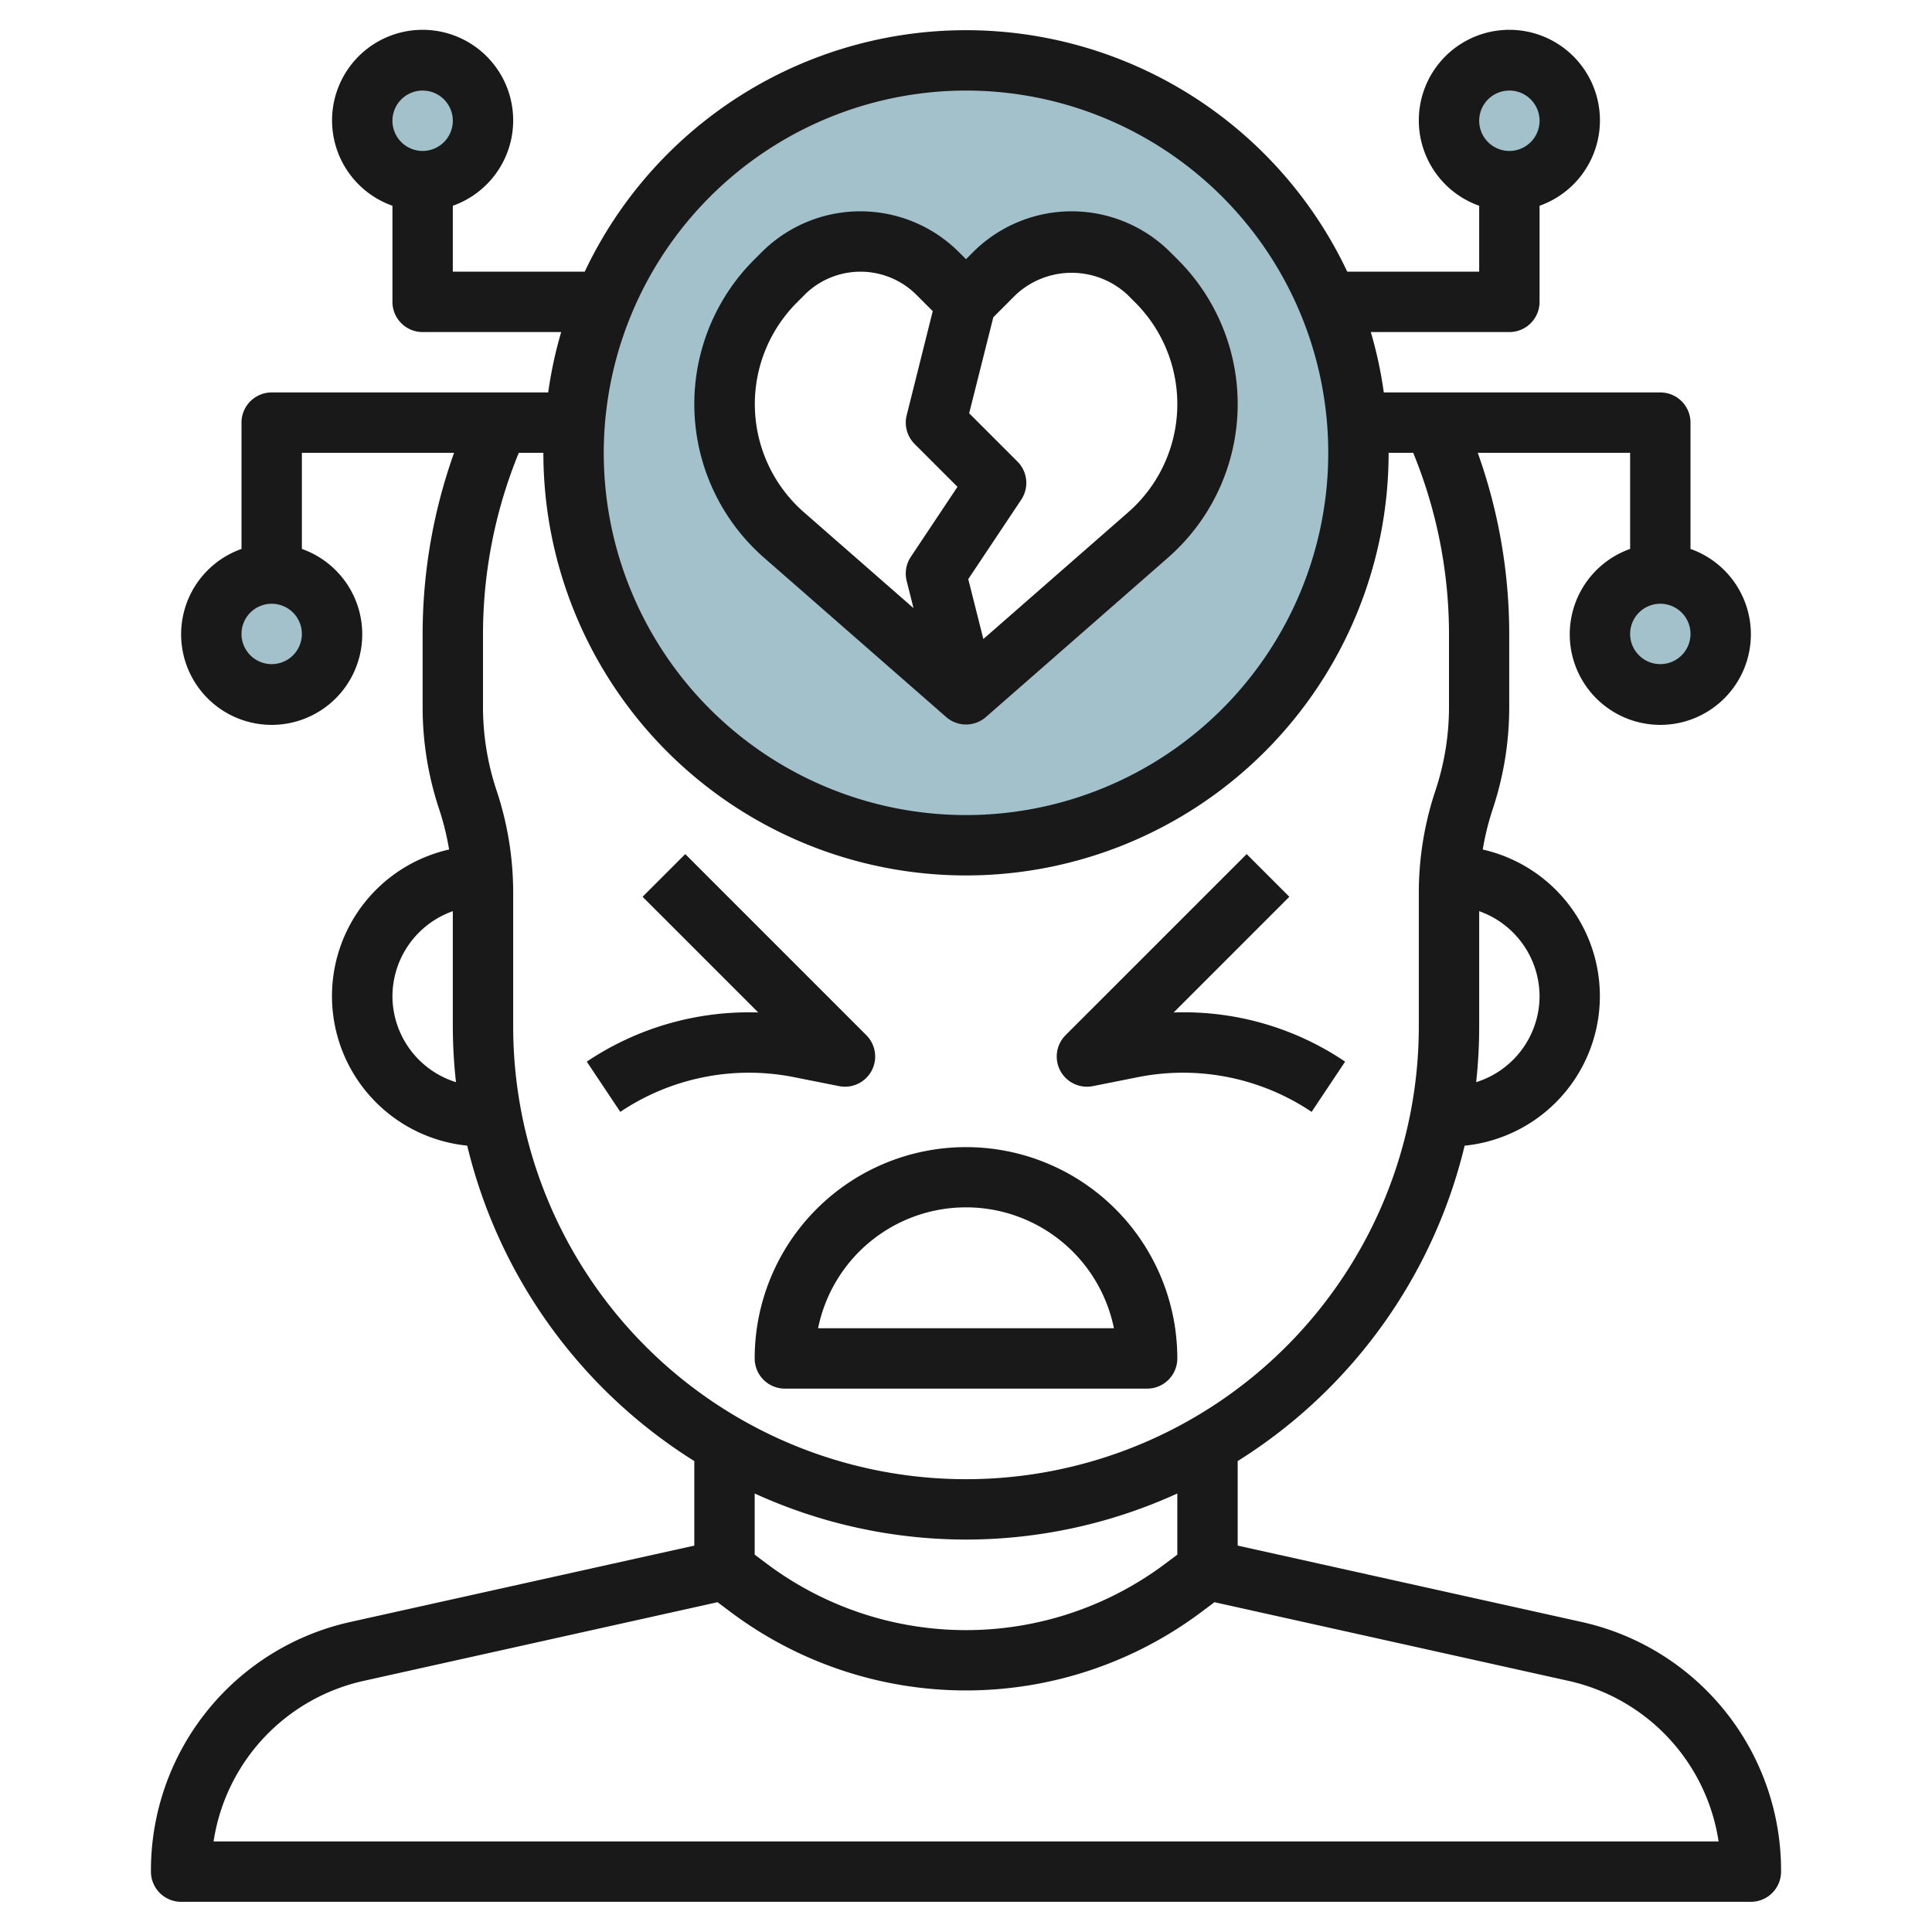
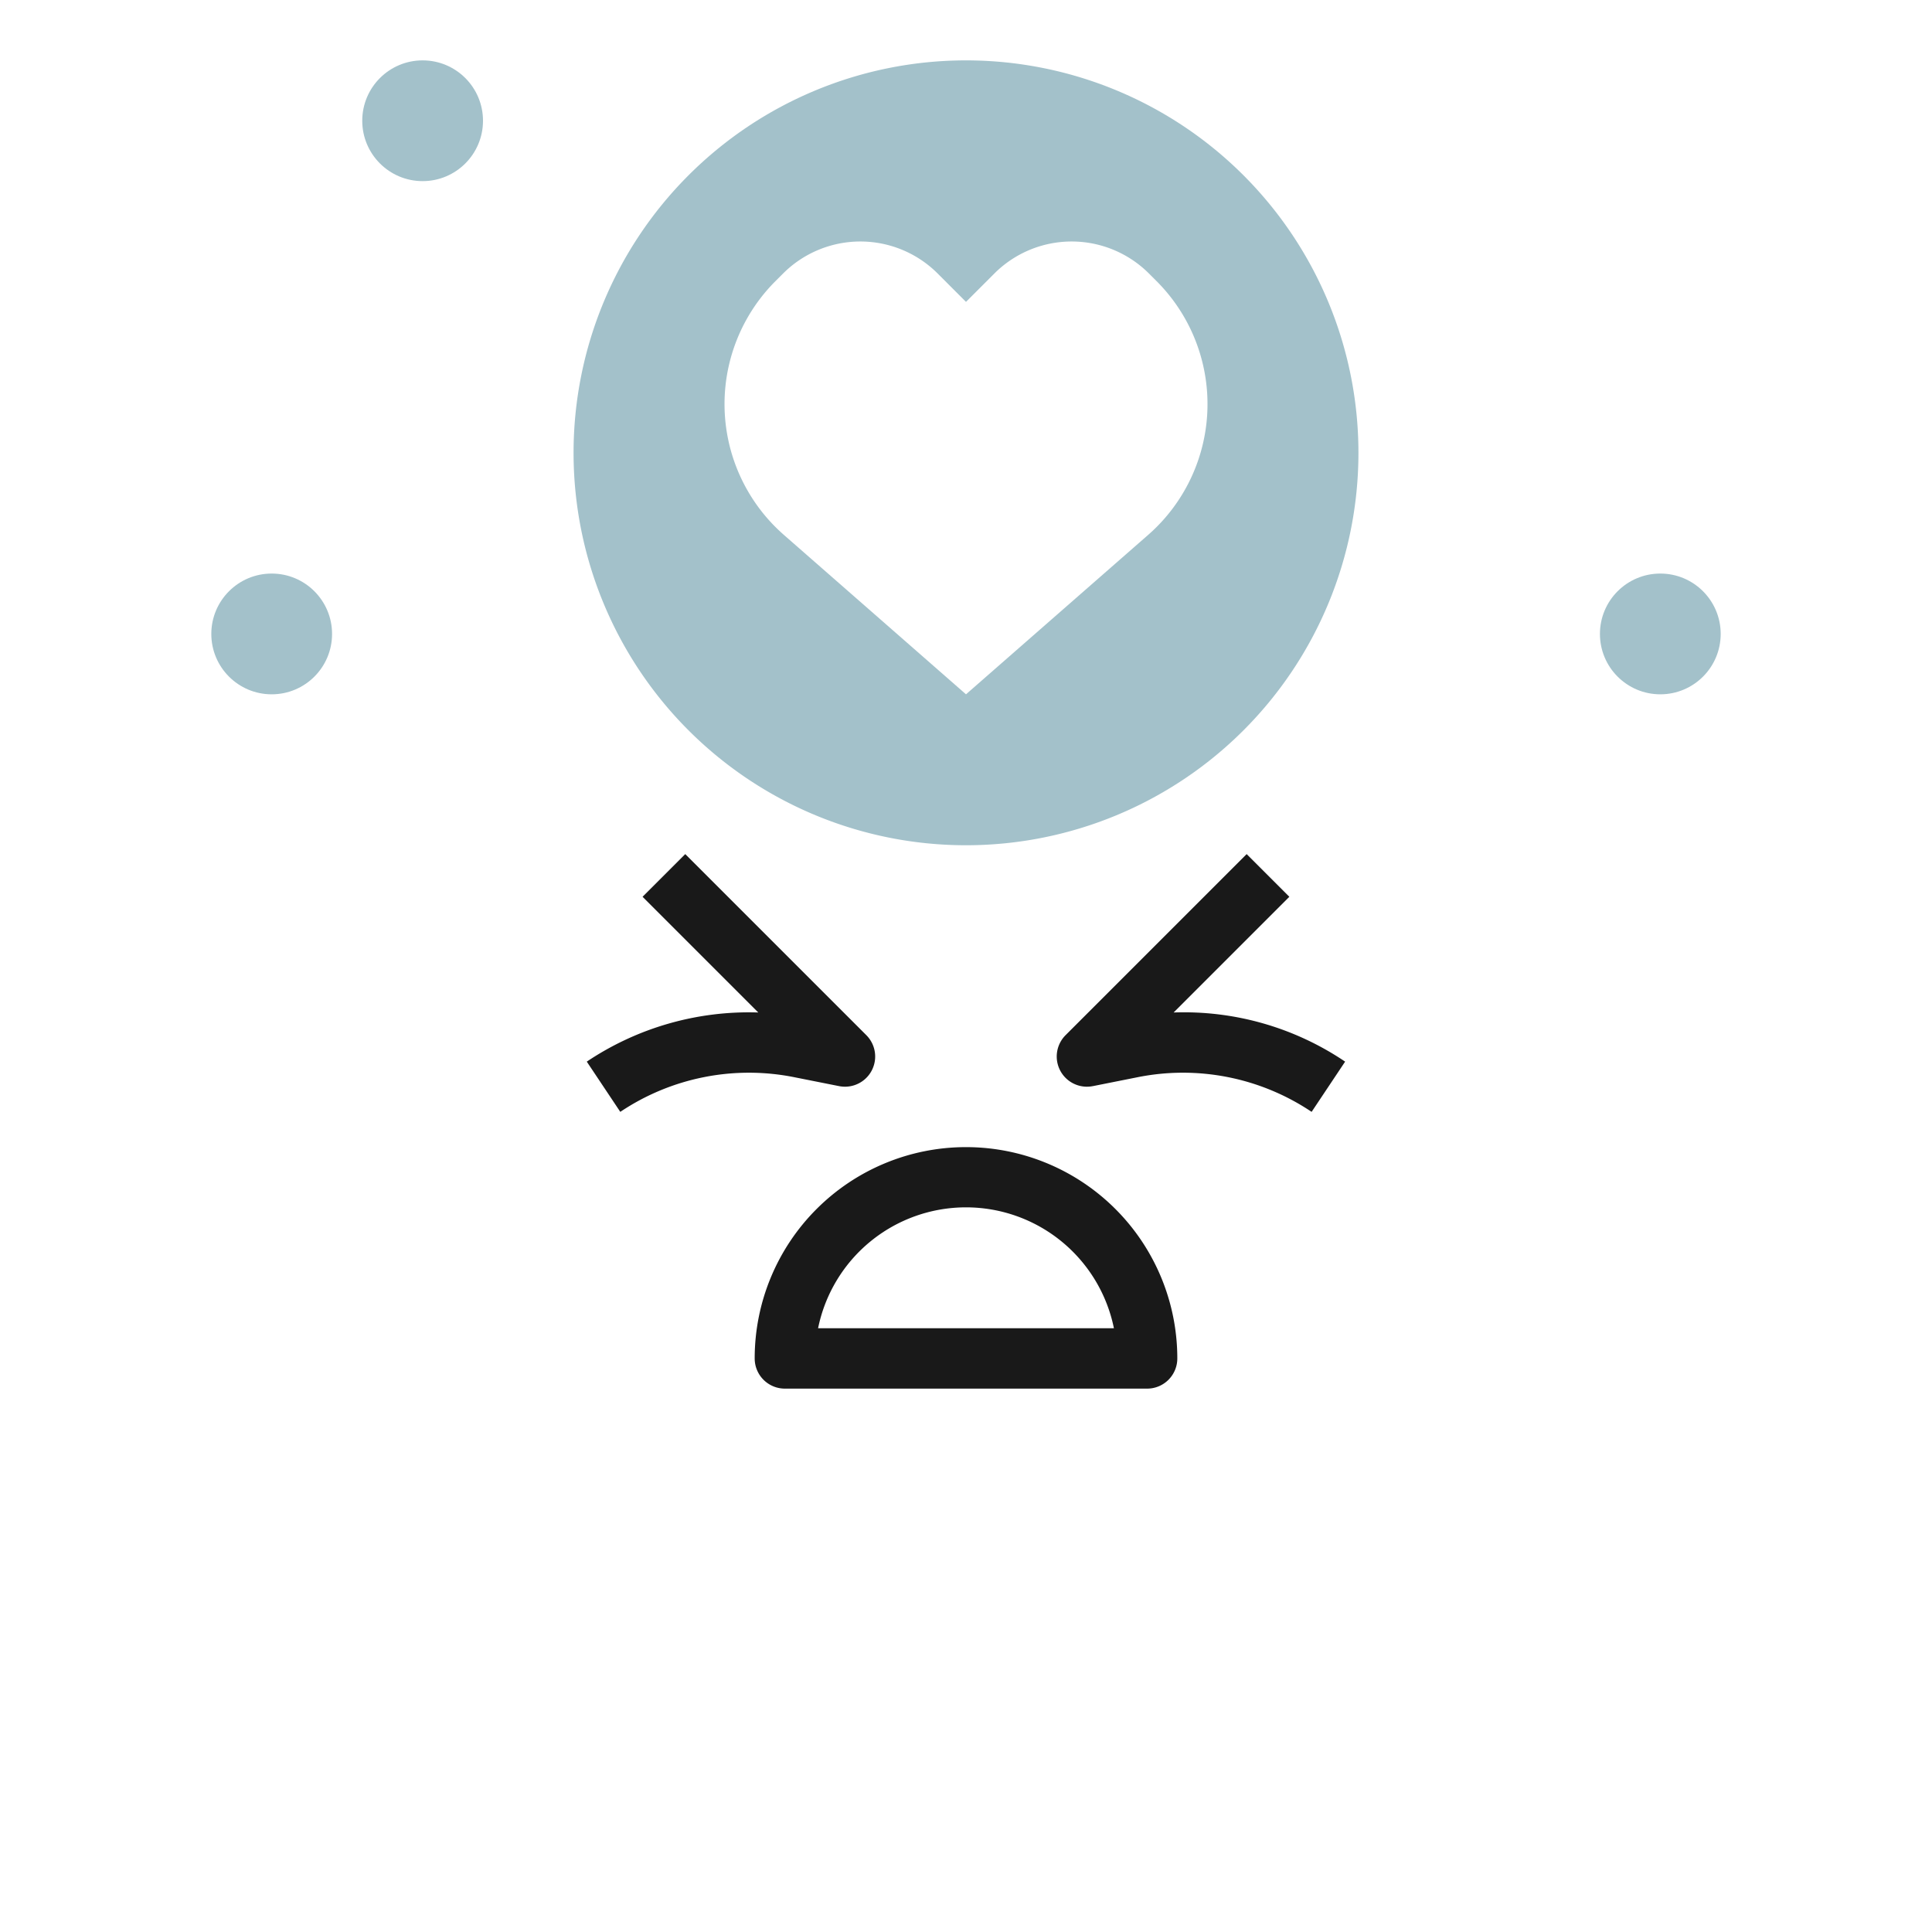
<svg xmlns="http://www.w3.org/2000/svg" id="Layer_3" height="512" viewBox="0 0 64 64" width="512" data-name="Layer 3">
  <g fill="#a3c1ca">
    <path d="m32 2a13 13 0 1 0 13 13 13 13 0 0 0 -13-13zm6.033 15.72-6.033 5.28-6.032-5.28a5.759 5.759 0 0 1 -.28-8.407l.252-.252a3.621 3.621 0 0 1 5.122 0l.938.939.939-.939a3.621 3.621 0 0 1 5.122 0l.252.252a5.759 5.759 0 0 1 -.28 8.407z" />
-     <circle cx="50" cy="4" r="2" />
    <circle cx="55" cy="21" r="2" />
    <circle cx="14" cy="4" r="2" />
    <circle cx="9" cy="21" r="2" />
  </g>
-   <path d="m52.359 53.722-11.359-2.522v-2.8a17.027 17.027 0 0 0 7.518-10.448 4.979 4.979 0 0 0 .6-9.81 8.8 8.8 0 0 1 .325-1.322 10.715 10.715 0 0 0 .552-3.4v-2.42a17.88 17.88 0 0 0 -1.042-6h5.047v3.184a3 3 0 1 0 2 0v-4.184a1 1 0 0 0 -1-1h-9.16a13.8 13.8 0 0 0 -.43-2h4.59a1 1 0 0 0 1-1v-3.184a3 3 0 1 0 -2 0v2.184h-4.37a13.97 13.97 0 0 0 -25.26 0h-4.37v-2.184a3 3 0 1 0 -2 0v3.184a1 1 0 0 0 1 1h4.59a13.8 13.8 0 0 0 -.43 2h-9.16a1 1 0 0 0 -1 1v4.184a3 3 0 1 0 2 0v-3.184h5.042a17.88 17.88 0 0 0 -1.042 6v2.419a10.715 10.715 0 0 0 .552 3.4 8.8 8.8 0 0 1 .325 1.322 4.979 4.979 0 0 0 .6 9.81 17.027 17.027 0 0 0 7.523 10.449v2.8l-11.359 2.522a8.429 8.429 0 0 0 -6.641 8.278 1 1 0 0 0 1 1h52a1 1 0 0 0 1-1 8.429 8.429 0 0 0 -6.641-8.278zm2.641-31.722a1 1 0 1 1 1-1 1 1 0 0 1 -1 1zm-5-19a1 1 0 1 1 -1 1 1 1 0 0 1 1-1zm-36 0a1 1 0 1 1 -1 1 1 1 0 0 1 1-1zm-5 19a1 1 0 1 1 1-1 1 1 0 0 1 -1 1zm42 11a2.993 2.993 0 0 1 -2.1 2.848 17.079 17.079 0 0 0 .1-1.848v-3.816a3 3 0 0 1 2 2.816zm-19-30a12 12 0 1 1 -12 12 12.013 12.013 0 0 1 12-12zm-19 30a3 3 0 0 1 2-2.816v3.816a17.079 17.079 0 0 0 .105 1.848 2.993 2.993 0 0 1 -2.105-2.848zm4 1v-4.419a10.715 10.715 0 0 0 -.552-3.4 8.749 8.749 0 0 1 -.448-2.762v-2.419a15.86 15.86 0 0 1 1.186-6h.814a14 14 0 0 0 28 0h.814a15.86 15.86 0 0 1 1.186 6v2.419a8.749 8.749 0 0 1 -.448 2.765 10.715 10.715 0 0 0 -.552 3.4v4.416a15 15 0 0 1 -30 0zm15 17a16.878 16.878 0 0 0 7-1.526v2.026l-.4.3a11 11 0 0 1 -13.2 0l-.4-.3v-2.026a16.878 16.878 0 0 0 7 1.526zm-24.925 10a6.436 6.436 0 0 1 5-5.325l11.695-2.6.43.323a13 13 0 0 0 15.6 0l.431-.323 11.7 2.6a6.436 6.436 0 0 1 5 5.325z" fill="#191919" />
  <path d="m39 45a7 7 0 0 0 -14 0 1 1 0 0 0 1 1h12a1 1 0 0 0 1-1zm-11.9-1a5 5 0 0 1 9.8 0z" fill="#191919" />
  <path d="m36.2 35.98 1.465-.292a7.648 7.648 0 0 1 5.784 1.144l1.11-1.664a9.539 9.539 0 0 0 -5.681-1.628l3.833-3.833-1.414-1.414-6 6a1 1 0 0 0 .9 1.687z" fill="#191919" />
  <path d="m27.8 35.98a1 1 0 0 0 .9-1.687l-6-6-1.414 1.414 3.833 3.833a9.639 9.639 0 0 0 -5.681 1.628l1.11 1.664a7.65 7.65 0 0 1 5.784-1.144z" fill="#191919" />
-   <path d="m25.309 18.474 6.034 5.279a1 1 0 0 0 1.316 0l6.032-5.279a6.761 6.761 0 0 0 .329-9.869l-.252-.251a4.621 4.621 0 0 0 -6.536 0l-.232.232-.232-.232a4.621 4.621 0 0 0 -6.536 0l-.252.251a6.761 6.761 0 0 0 .329 9.869zm12.045-8.706.251.252a4.759 4.759 0 0 1 -.23 6.948l-4.8 4.2-.5-1.984 1.755-2.632a1 1 0 0 0 -.125-1.262l-1.6-1.6.8-3.181.744-.744a2.716 2.716 0 0 1 3.705.003zm-10.954.252.251-.252a2.622 2.622 0 0 1 3.708 0l.539.539-.863 3.451a1 1 0 0 0 .263.949l1.42 1.42-1.545 2.318a1 1 0 0 0 -.138.8l.226.9-3.631-3.177a4.759 4.759 0 0 1 -.23-6.948z" fill="#191919" />
</svg>